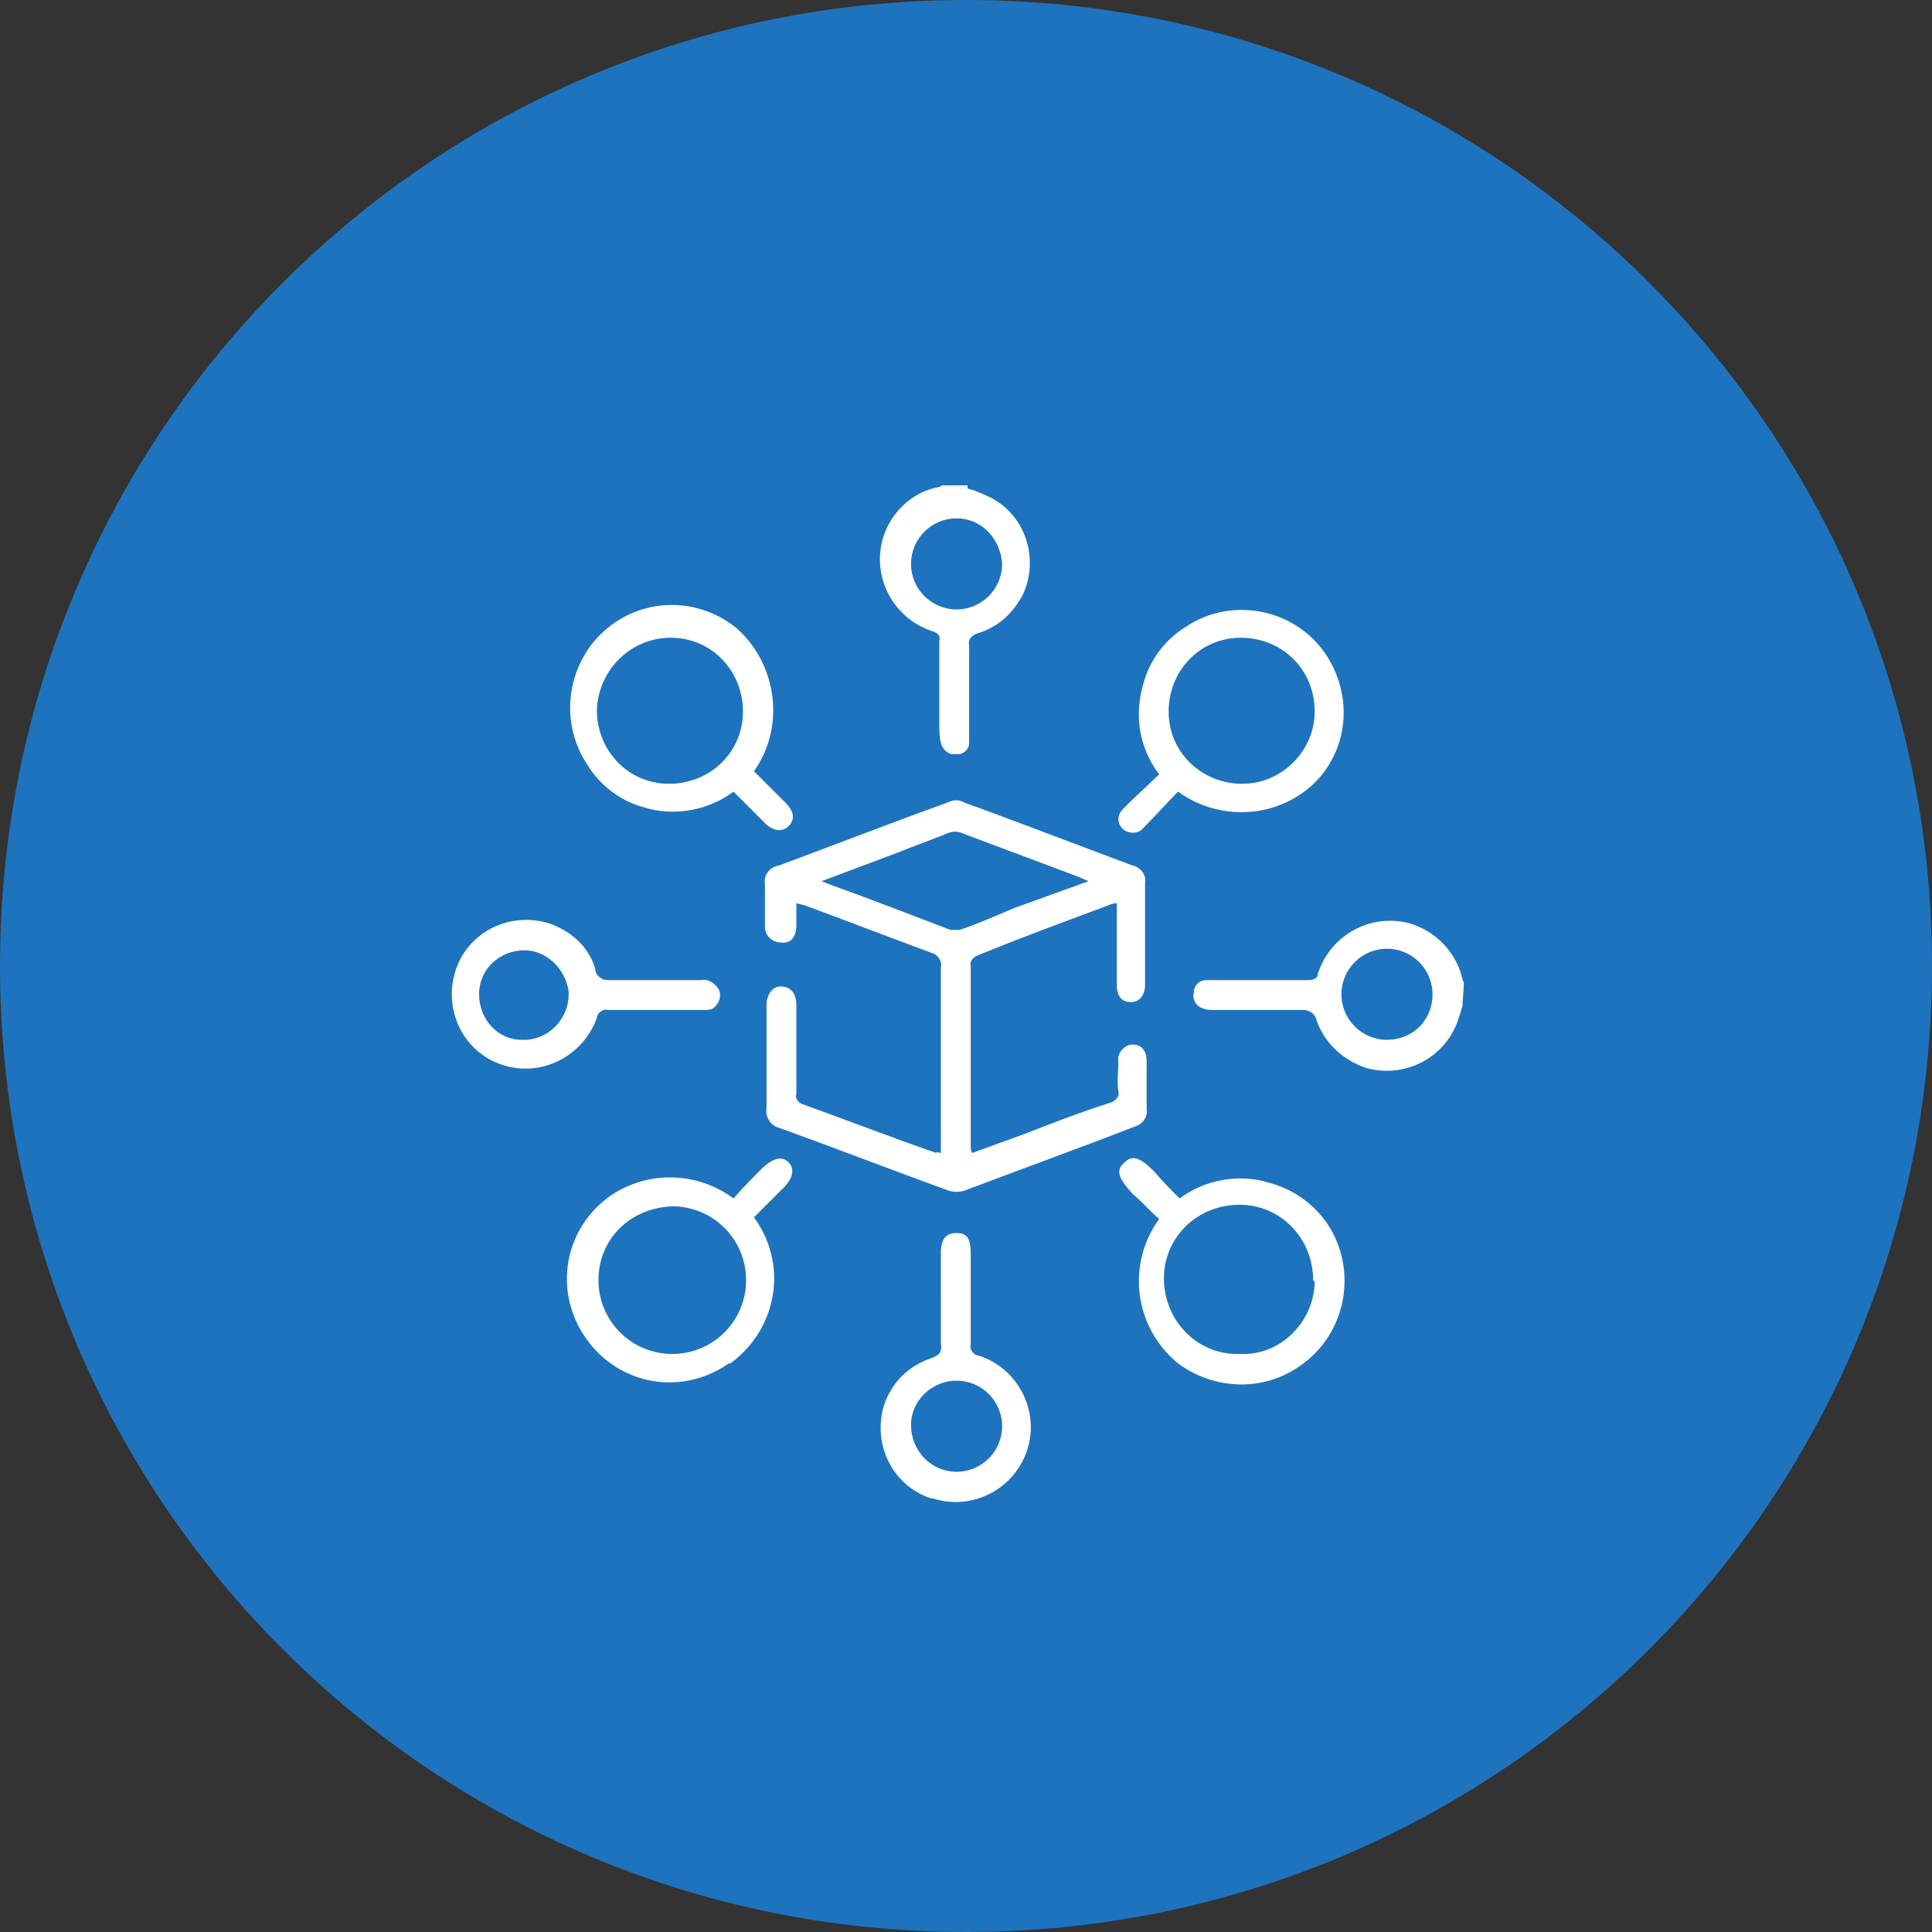
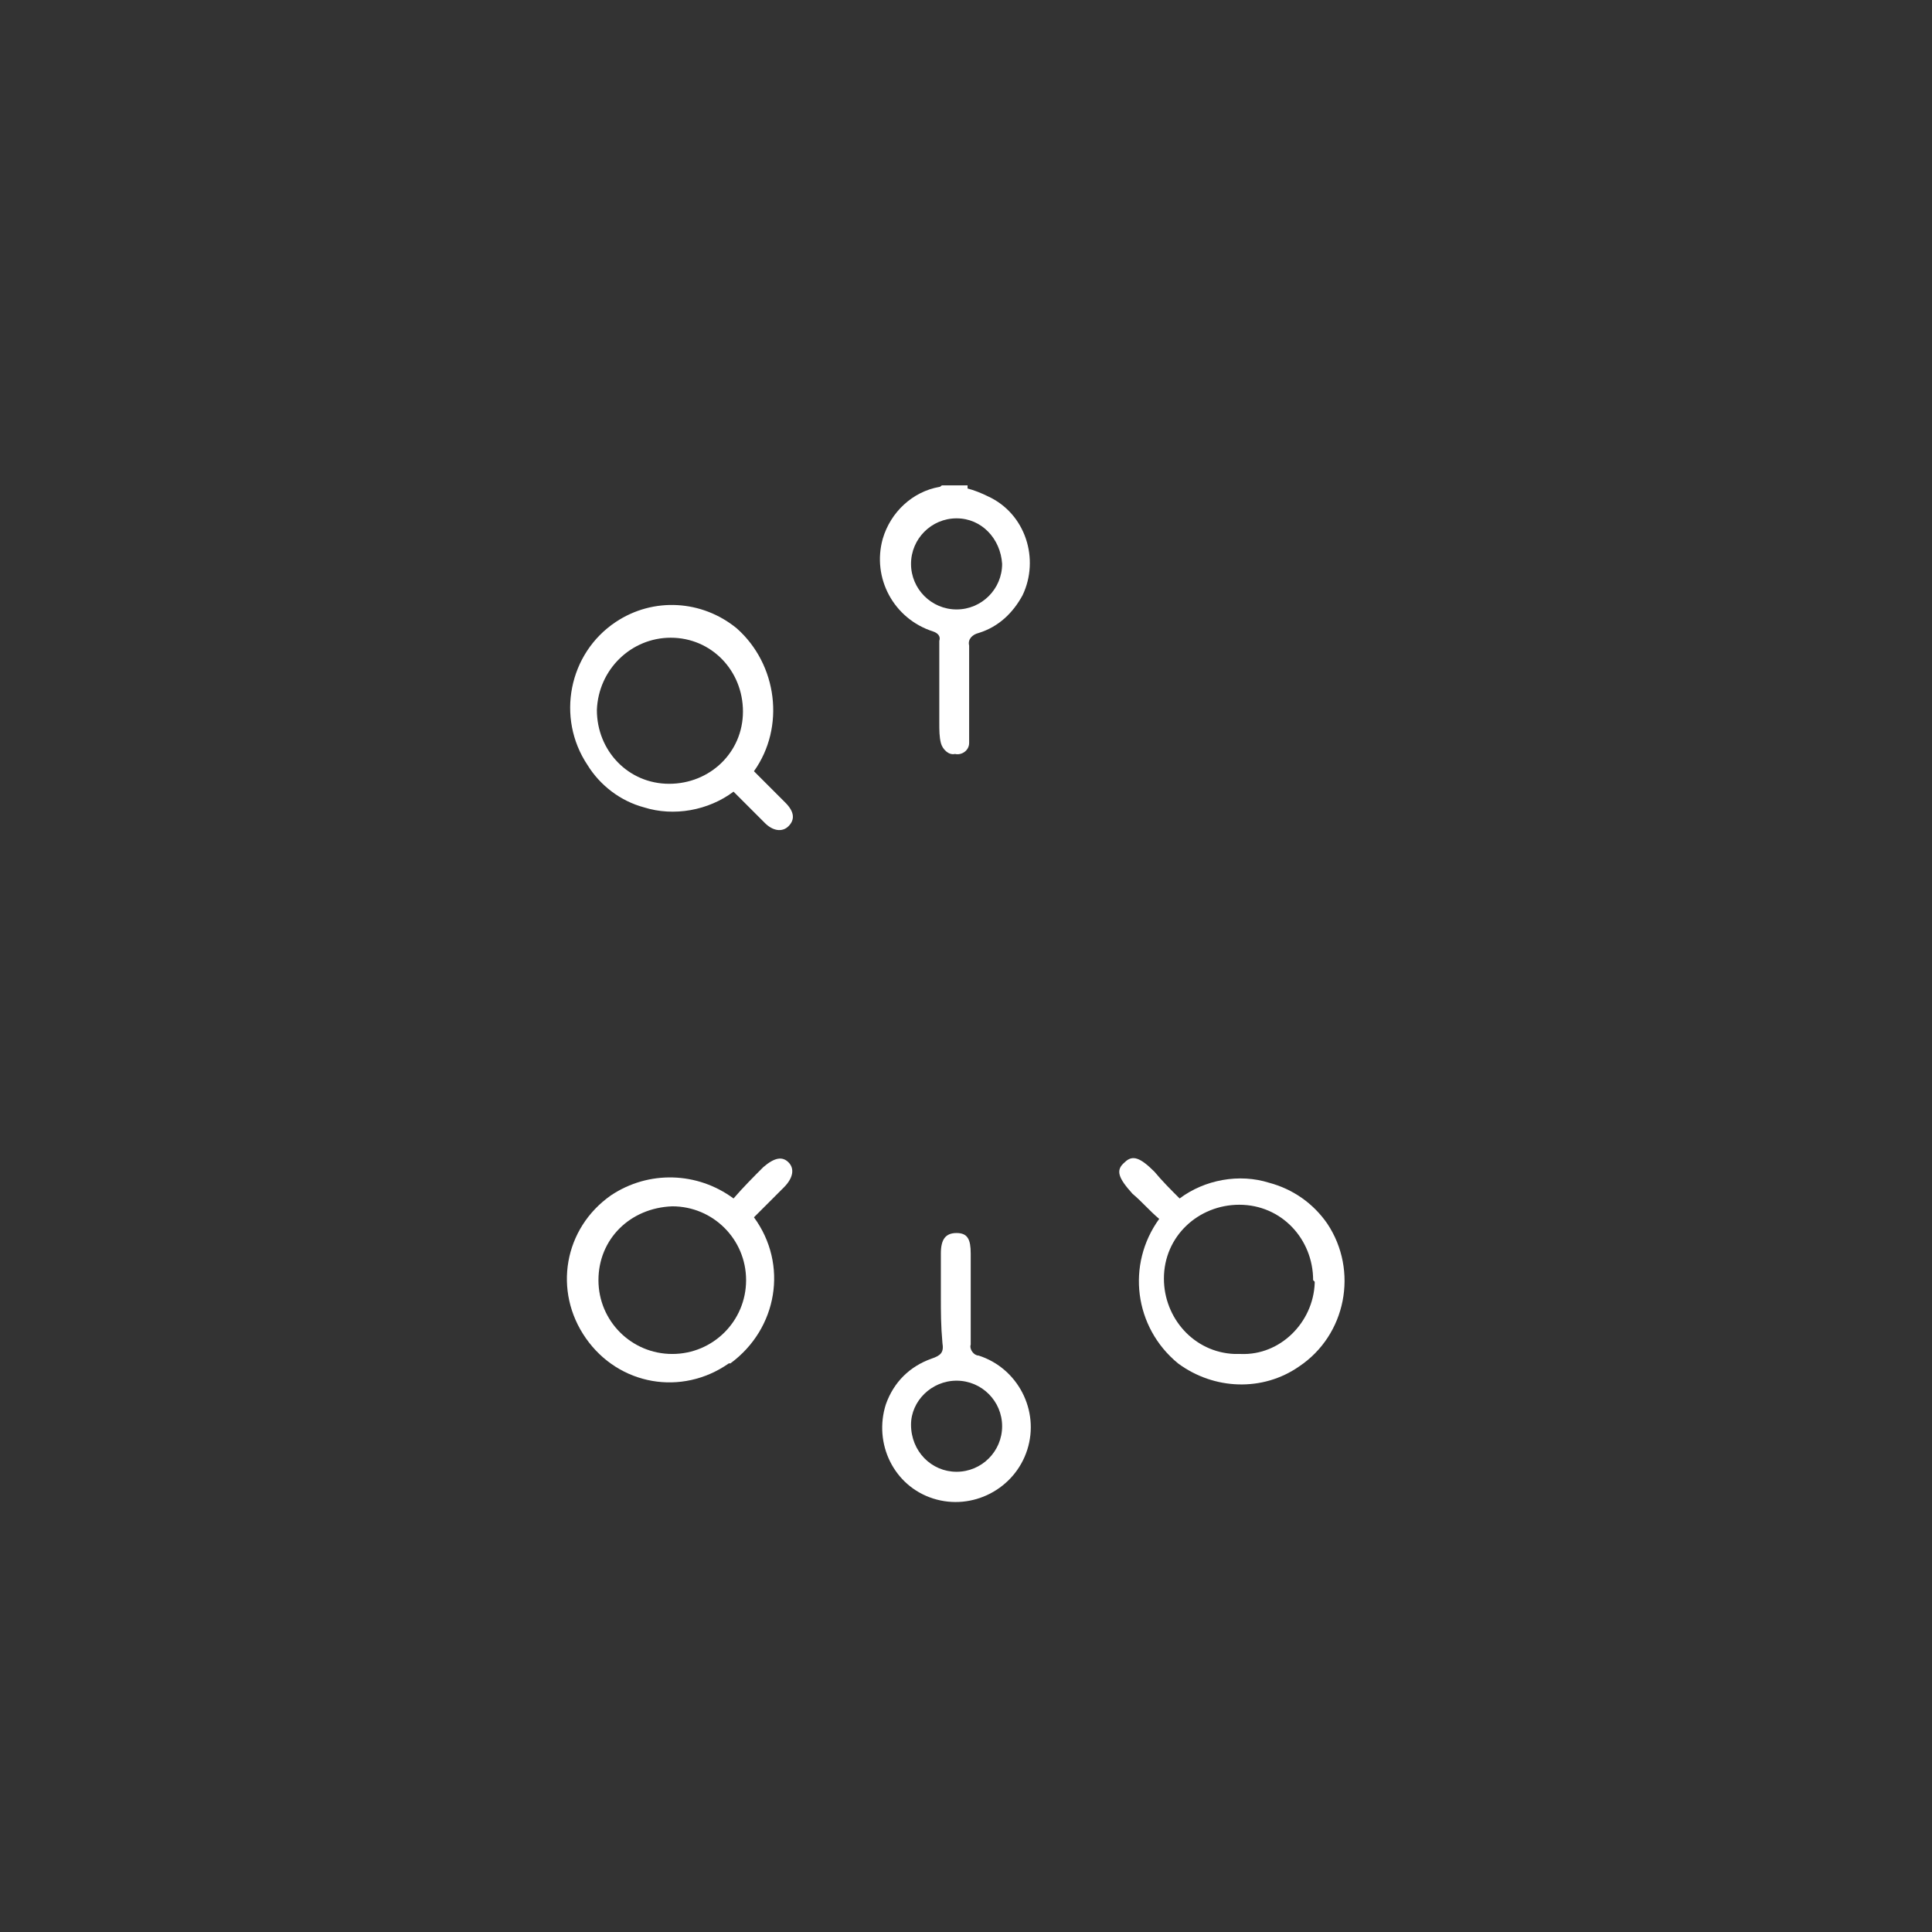
<svg xmlns="http://www.w3.org/2000/svg" version="1.1" id="Layer_1" x="0px" y="0px" viewBox="0 0 123 123" style="enable-background:new 0 0 123 123;" xml:space="preserve">
  <rect x="0" y="0" width="123" height="123" fill="#333333" stroke="none" />
  <style type="text/css"> .st0{fill:#1E73BE;} .st1{fill:#FFFFFF;} </style>
-   <path id="Path_13304" class="st0" d="M61.5,0c34,0,61.5,27.5,61.5,61.5S95.5,123,61.5,123S0,95.5,0,61.5c0,0,0,0,0,0 C0,27.5,27.5,0,61.5,0C61.5,0,61.5,0,61.5,0z" />
  <path id="Path_13305" class="st1" d="M61.6,31.1c0.4,0.1,0.9,0.3,1.3,0.5c2.4,1.1,3.3,4,2.2,6.3c-0.6,1.1-1.5,2-2.8,2.4 c-0.4,0.1-0.7,0.4-0.6,0.8c0,0,0,0,0,0l0,0v5.6c0,0.2,0,0.4,0,0.6c0,0.5-0.5,0.8-0.9,0.7c0,0,0,0,0,0c-0.4,0.1-0.8-0.3-0.9-0.7 c0,0,0,0,0,0l0,0c-0.1-0.4-0.1-0.8-0.1-1.3v-5.2c0.1-0.3-0.1-0.5-0.4-0.6c0,0,0,0,0,0l0,0c-2.5-0.8-3.9-3.4-3.2-5.9c0,0,0,0,0,0 c0.5-1.7,1.9-3,3.6-3.3c0.1,0,0.1-0.1,0.2-0.1H61.6L61.6,31.1z M60.9,33c-1.6,0-2.9,1.3-2.9,2.9c0,1.6,1.3,2.9,2.9,2.9 c1.6,0,2.9-1.3,2.9-2.9c0,0,0,0,0,0C63.7,34.3,62.5,33,60.9,33L60.9,33z" />
-   <path id="Path_13306" class="st1" d="M93.1,64.1c-0.1,0.2-0.1,0.4-0.2,0.6c-0.7,2.5-3.3,4-5.9,3.3c-1.5-0.5-2.7-1.6-3.2-3.1 c-0.1-0.4-0.5-0.6-0.8-0.6h-5.7c-0.2,0-0.5,0-0.7-0.1c-0.4-0.1-0.7-0.5-0.6-1c0-0.4,0.3-0.8,0.8-0.8c0.2,0,0.5,0,0.7,0h5.8 c0.3,0,0.6-0.1,0.6-0.4c0.8-2.5,3.4-3.9,5.9-3.2c1.6,0.5,2.9,1.8,3.3,3.5c0,0.1,0.1,0.2,0.1,0.3L93.1,64.1z M91.2,63.3 c0-1.6-1.3-2.9-2.9-2.9s-2.9,1.3-2.9,2.9s1.3,2.9,2.9,2.9c0,0,0,0,0,0C89.9,66.2,91.2,65,91.2,63.3C91.2,63.4,91.2,63.4,91.2,63.3 L91.2,63.3z" />
-   <path id="Path_13307" class="st1" d="M59.9,73.4V61.6c0.1-0.4-0.2-0.8-0.5-0.9c0,0,0,0,0,0v0c-2.7-1-5.3-2-8-3 c-0.2-0.1-0.4-0.1-0.7-0.2v1.4c0,0.8-0.4,1.2-1,1.1c-0.5,0-1-0.4-1-1c0,0,0-0.1,0-0.1v-2.6c-0.1-0.6,0.3-1.1,0.9-1.2 c3.5-1.3,7.1-2.7,10.7-4c0.4-0.2,0.8-0.2,1.1,0c3.6,1.3,7.2,2.7,10.7,4c0.5,0.1,0.9,0.6,0.8,1.1v6.5c0,0.7-0.4,1.1-0.9,1.1 c-0.6,0-0.9-0.4-0.9-1.1v-5.2c-0.2,0-0.5,0.1-0.7,0.2c-2.7,1-5.4,2-8.1,3.1c-0.3,0.1-0.6,0.4-0.5,0.7v11.4c0,0.2,0,0.4,0.1,0.5 l3.3-1.2c1.8-0.7,3.6-1.4,5.5-2c0.3-0.1,0.6-0.4,0.5-0.7c0,0,0,0,0,0c-0.1-0.6,0-1.3,0-1.9c-0.1-0.5,0.3-1,0.8-1.1c0,0,0.1,0,0.1,0 c0.6,0,0.9,0.4,0.9,1.1v3c0.1,0.5-0.3,1-0.7,1.1c-3.6,1.4-7.2,2.7-10.9,4.1c-0.3,0.1-0.7,0.1-1,0c-3.6-1.3-7.2-2.7-10.8-4 c-0.5-0.1-0.9-0.7-0.8-1.2v-6.6c0-0.7,0.4-1.2,0.9-1.2c0.6,0,1,0.4,1,1.2v5.6c-0.1,0.3,0.1,0.6,0.4,0.7c2.8,1,5.6,2.1,8.5,3.1 C59.6,73.3,59.8,73.4,59.9,73.4z M69.3,56.1l-0.7-0.3c-2.4-0.9-4.8-1.8-7.2-2.7c-0.4-0.2-0.8-0.2-1.2,0c-1,0.4-2.1,0.8-3.1,1.2 l-4.8,1.8l0.5,0.2c2.5,0.9,5.1,1.9,7.7,2.9c0.2,0,0.4,0,0.6,0c1.2-0.4,2.3-0.9,3.5-1.4L69.3,56.1z" />
-   <path id="Path_13308" class="st1" d="M75,50.4c-0.7,0.7-1.4,1.5-2.2,2.3c-0.3,0.4-0.9,0.4-1.3,0.1c0,0,0,0,0,0v0 c-0.4-0.4-0.4-0.9,0-1.3c0,0,0,0,0,0v0c0.2-0.2,0.3-0.3,0.5-0.5l1.8-1.7c-1.3-1.7-1.6-3.8-1-5.8c0.4-1.5,1.4-2.8,2.7-3.6 c3-2,7.1-1.1,9,1.9c1.5,2.4,1.4,5.4-0.4,7.6C81.9,52,77.9,52.5,75,50.4z M79,40.6c-2.6,0-4.6,2.1-4.6,4.7c0,2.6,2.1,4.6,4.7,4.6 c2.5,0,4.6-2.1,4.6-4.6l0,0C83.7,42.6,81.6,40.6,79,40.6L79,40.6L79,40.6z" />
  <path id="Path_13309" class="st1" d="M73.8,77.6c-0.6-0.5-1.1-1.1-1.7-1.6C71.2,75,71,74.5,71.6,74c0.5-0.5,1-0.3,1.9,0.6 c0.5,0.6,1,1.1,1.6,1.7c1.6-1.2,3.8-1.6,5.7-1c1.5,0.4,2.8,1.3,3.7,2.6c2,3,1.2,7.1-1.8,9.1c-2.3,1.6-5.4,1.5-7.7-0.2 C72.2,84.5,71.7,80.5,73.8,77.6z M83.6,81.5c0-2.6-2-4.8-4.7-4.8c-2.6,0-4.8,2-4.8,4.7c0,2.5,1.9,4.7,4.5,4.8H79 c2.5,0.1,4.6-2,4.7-4.5c0,0,0,0,0-0.1L83.6,81.5L83.6,81.5L83.6,81.5z" />
  <path id="Path_13310" class="st1" d="M46.7,76.3c0.6-0.7,1.3-1.4,1.9-2c0.7-0.6,1.2-0.7,1.6-0.3c0.4,0.4,0.3,1-0.3,1.6 c-0.6,0.6-1.3,1.3-1.9,1.9c2.2,3,1.5,7.1-1.5,9.3h-0.1c-3,2.1-7,1.4-9.1-1.6s-1.4-7,1.6-9.1C41.3,74.5,44.4,74.6,46.7,76.3 L46.7,76.3L46.7,76.3z M38.1,81.5c0,2.6,2.1,4.7,4.7,4.7c2.6,0,4.7-2.1,4.7-4.7c0-2.6-2.1-4.7-4.7-4.7 C40.1,76.9,38.1,78.9,38.1,81.5z" />
  <path id="Path_13311" class="st1" d="M48,49.1l2,2c0.6,0.6,0.6,1.1,0.2,1.5c-0.4,0.4-1,0.3-1.5-0.2l-2-2c-1.6,1.2-3.8,1.6-5.7,1 c-1.5-0.4-2.8-1.4-3.6-2.7c-2-3-1.2-7.1,1.8-9.1c2.4-1.6,5.5-1.4,7.7,0.4C49.5,42.3,50,46.3,48,49.1z M38,45.2c0,2.6,2,4.7,4.6,4.7 c2.6,0,4.7-2,4.7-4.6c0-2.6-2-4.7-4.6-4.7c0,0,0,0,0,0h0C40.2,40.6,38.1,42.6,38,45.2z" />
-   <path id="Path_13312" class="st1" d="M59.9,82.6v-2.8c0-0.9,0.3-1.3,1-1.3c0.7,0,0.9,0.4,0.9,1.3v5.8c-0.1,0.3,0.2,0.7,0.5,0.7 c0,0,0,0,0,0l0,0c2.5,0.8,3.9,3.5,3.1,6c-0.8,2.5-3.5,3.9-6,3.1c0,0,0,0-0.1,0c-2.5-0.8-3.8-3.5-3-6c0.5-1.4,1.5-2.4,2.9-2.9 c0.6-0.2,0.8-0.4,0.7-1C59.9,84.4,59.9,83.5,59.9,82.6z M60.9,93.7c1.6,0,2.9-1.3,2.9-2.9c0-1.6-1.3-2.9-2.9-2.9 c-1.6,0-2.9,1.3-2.9,2.8C58,92.4,59.3,93.7,60.9,93.7C60.9,93.7,60.9,93.7,60.9,93.7L60.9,93.7z" />
-   <path id="Path_13313" class="st1" d="M41.6,64.3h-2.9c-0.3-0.1-0.7,0.2-0.7,0.5c0,0,0,0,0,0c-0.9,2.5-3.6,3.8-6,3 c-2.5-0.8-3.8-3.5-3-6c0.8-2.5,3.5-3.8,6-3c1.4,0.5,2.5,1.5,2.9,2.9c0,0.4,0.4,0.7,0.8,0.7c0,0,0,0,0,0c0,0,0.1,0,0.1,0h5.8 c0.4-0.1,0.8,0.1,1.1,0.5c0.3,0.4,0.1,1-0.3,1.3c0,0,0,0,0,0c-0.2,0.1-0.4,0.1-0.6,0.1C43.7,64.3,42.6,64.3,41.6,64.3L41.6,64.3z M33.4,60.5c-1.6,0-2.9,1.2-2.9,2.8c0,1.6,1.2,2.9,2.7,2.9c0.1,0,0.2,0,0.3,0c1.6-0.1,2.8-1.5,2.7-3.1C36,61.7,34.8,60.5,33.4,60.5 L33.4,60.5z" />
+   <path id="Path_13312" class="st1" d="M59.9,82.6v-2.8c0-0.9,0.3-1.3,1-1.3c0.7,0,0.9,0.4,0.9,1.3v5.8c-0.1,0.3,0.2,0.7,0.5,0.7 c0,0,0,0,0,0l0,0c2.5,0.8,3.9,3.5,3.1,6c-0.8,2.5-3.5,3.9-6,3.1c-2.5-0.8-3.8-3.5-3-6c0.5-1.4,1.5-2.4,2.9-2.9 c0.6-0.2,0.8-0.4,0.7-1C59.9,84.4,59.9,83.5,59.9,82.6z M60.9,93.7c1.6,0,2.9-1.3,2.9-2.9c0-1.6-1.3-2.9-2.9-2.9 c-1.6,0-2.9,1.3-2.9,2.8C58,92.4,59.3,93.7,60.9,93.7C60.9,93.7,60.9,93.7,60.9,93.7L60.9,93.7z" />
</svg>